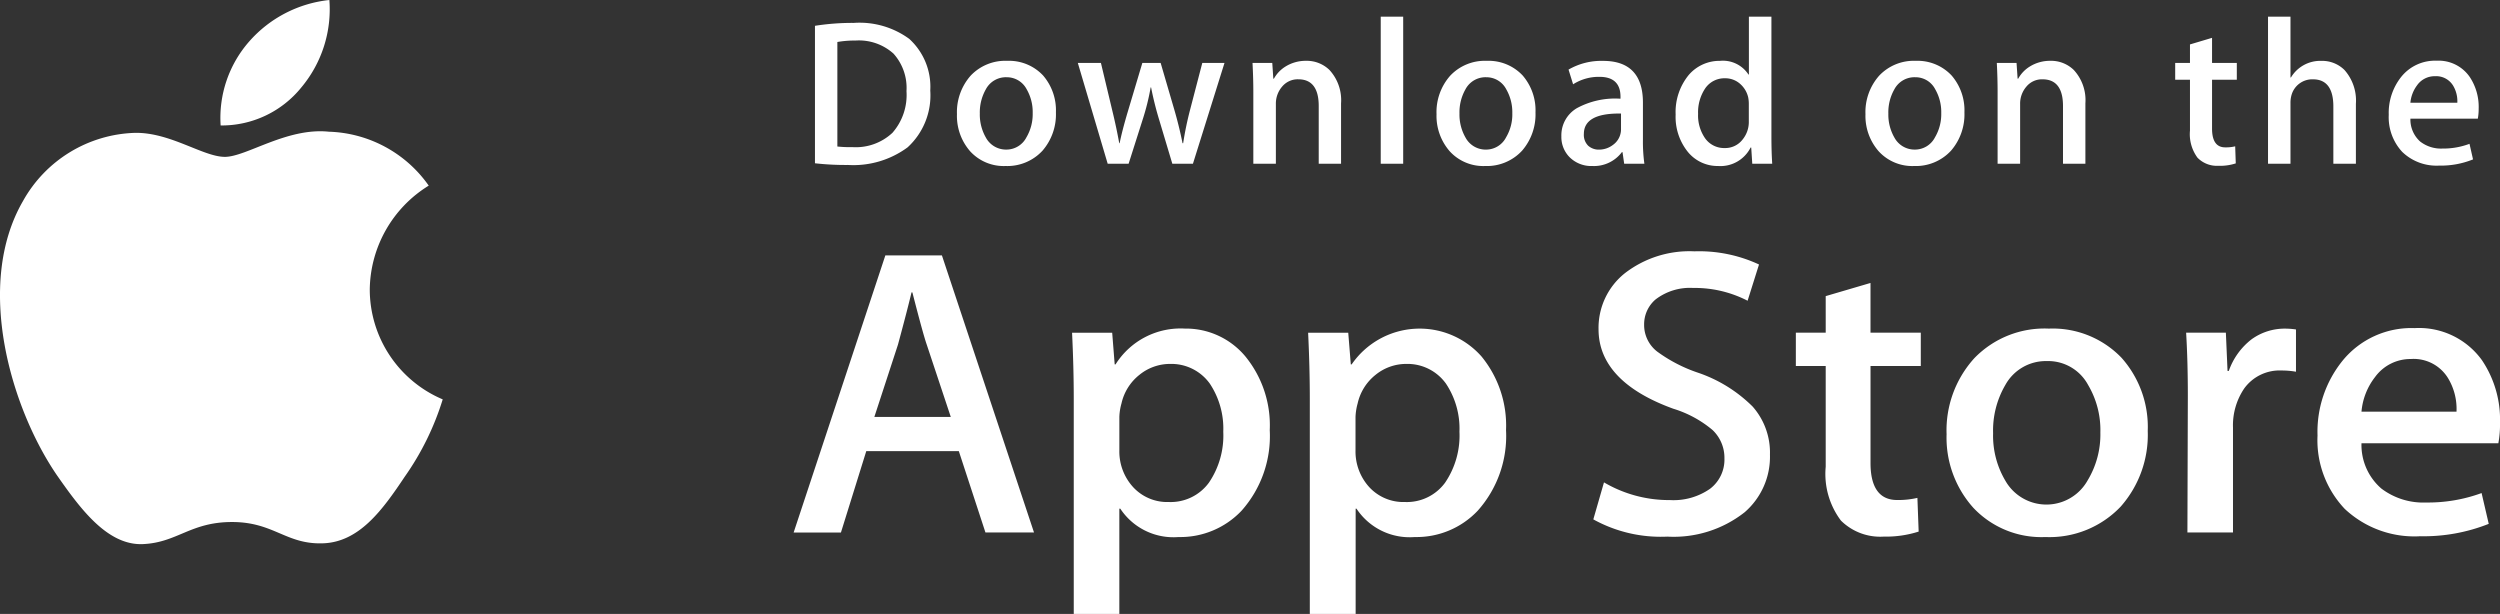
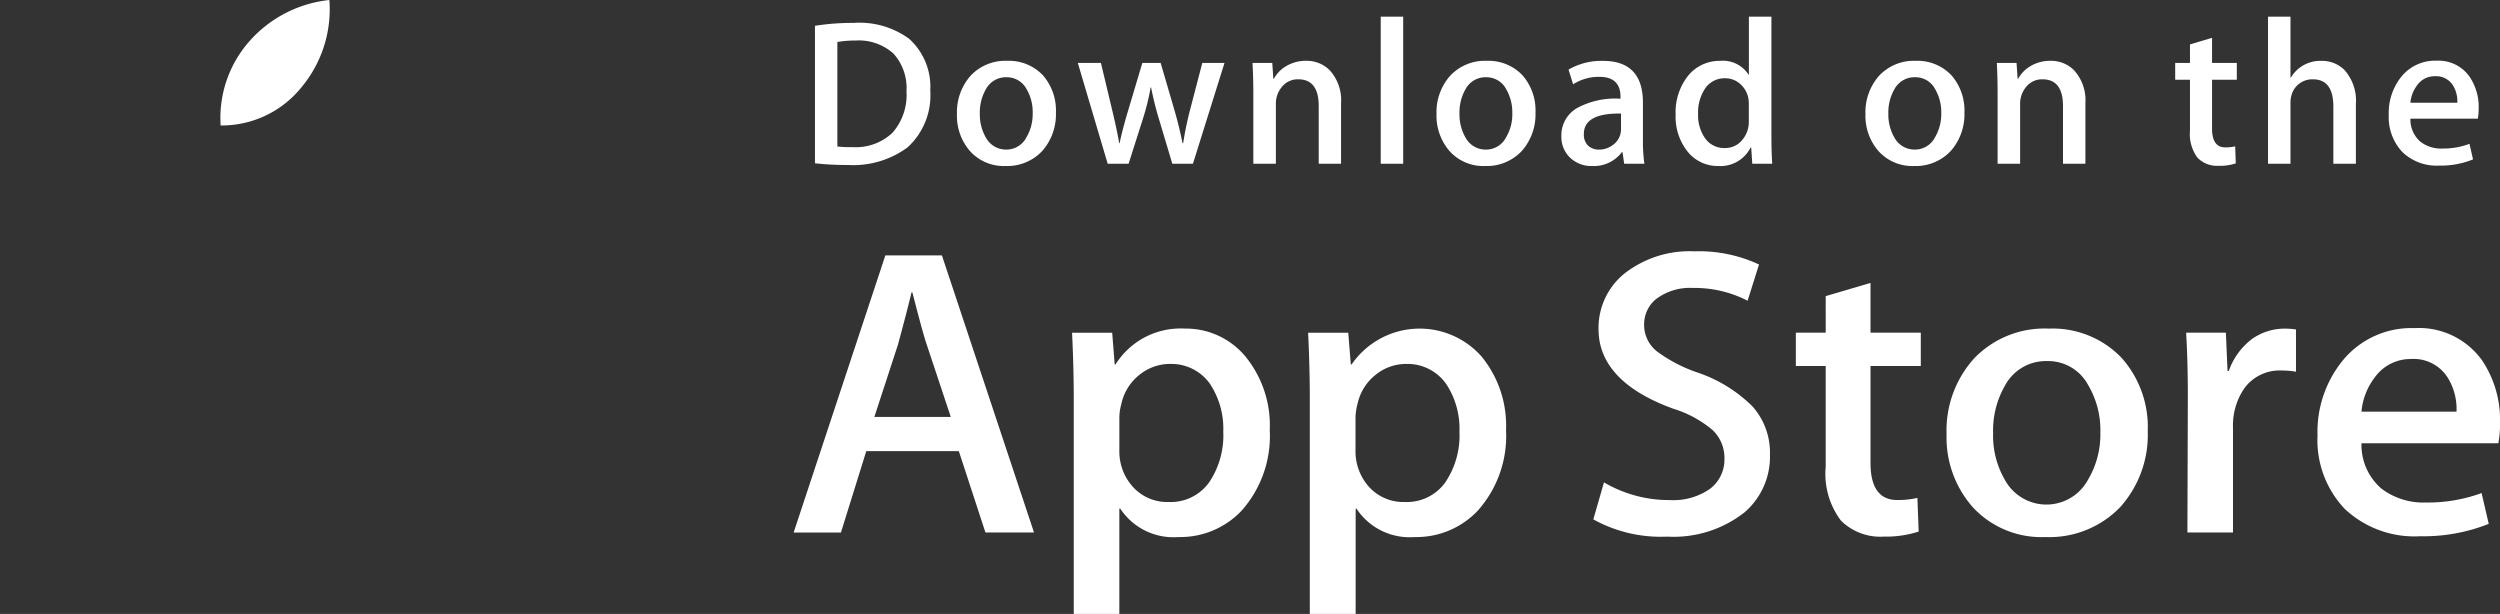
<svg xmlns="http://www.w3.org/2000/svg" width="117.208" height="28.783" viewBox="0 0 117.208 28.783">
  <rect x="0" y="0" width="117.208" height="28.783" fill="#333333" stroke="none" />
  <g transform="translate(-0.792 -0.217)">
    <path d="M51.534,7a2.133,2.133,0,0,1-1.664-.691,2.517,2.517,0,0,1-.619-1.74,2.572,2.572,0,0,1,.639-1.8,2.231,2.231,0,0,1,1.723-.7,2.183,2.183,0,0,1,1.678.689,2.5,2.5,0,0,1,.6,1.73,2.6,2.6,0,0,1-.625,1.789A2.242,2.242,0,0,1,51.534,7Zm.041-4.162a1.065,1.065,0,0,0-.968.565,2.171,2.171,0,0,0-.283,1.14,2.148,2.148,0,0,0,.283,1.122,1.071,1.071,0,0,0,.957.565,1.056,1.056,0,0,0,.947-.576,2.137,2.137,0,0,0,.293-1.13A2.138,2.138,0,0,0,52.52,3.4,1.035,1.035,0,0,0,51.575,2.839ZM42.341,7a1.8,1.8,0,0,1-1.425-.671,2.618,2.618,0,0,1-.565-1.741,2.744,2.744,0,0,1,.615-1.857,1.9,1.9,0,0,1,1.464-.661,1.428,1.428,0,0,1,1.336.642h.02V0h1.056V5.62c0,.461.012.89.037,1.273h-.935l-.049-.759h-.029A1.584,1.584,0,0,1,42.341,7Zm.329-4.113a1.092,1.092,0,0,0-.928.467,2.01,2.01,0,0,0-.338,1.2,1.875,1.875,0,0,0,.323,1.138,1.091,1.091,0,0,0,.922.466,1.025,1.025,0,0,0,.833-.389,1.3,1.3,0,0,0,.3-.865V4.112a1.578,1.578,0,0,0-.029-.33,1.2,1.2,0,0,0-.382-.636A1.042,1.042,0,0,0,42.671,2.887ZM36.448,7a1.435,1.435,0,0,1-1.083-.428,1.342,1.342,0,0,1-.371-.962,1.476,1.476,0,0,1,.727-1.322,3.749,3.749,0,0,1,1.985-.446h.06V3.753c0-.619-.331-.933-.985-.933a2.235,2.235,0,0,0-1.237.349l-.214-.689a3.058,3.058,0,0,1,1.627-.408c1.235,0,1.861.658,1.861,1.955v1.74a7.469,7.469,0,0,0,.068,1.127h-.947l-.078-.544h-.03A1.634,1.634,0,0,1,36.448,7ZM37.692,4.54c-1.09,0-1.643.321-1.643.953a.714.714,0,0,0,.2.554.741.741,0,0,0,.515.185,1.072,1.072,0,0,0,.645-.219.892.892,0,0,0,.364-.56.775.775,0,0,0,.017-.185V4.541ZM31.423,7a2.13,2.13,0,0,1-1.664-.691,2.521,2.521,0,0,1-.618-1.74,2.572,2.572,0,0,1,.639-1.8,2.227,2.227,0,0,1,1.721-.7,2.185,2.185,0,0,1,1.68.689,2.5,2.5,0,0,1,.6,1.73,2.6,2.6,0,0,1-.625,1.789A2.243,2.243,0,0,1,31.423,7Zm.041-4.162A1.061,1.061,0,0,0,30.5,3.4a2.184,2.184,0,0,0-.283,1.14A2.161,2.161,0,0,0,30.5,5.666a1.071,1.071,0,0,0,.957.565,1.057,1.057,0,0,0,.945-.576,2.1,2.1,0,0,0,.292-1.13A2.155,2.155,0,0,0,32.408,3.4,1.044,1.044,0,0,0,31.463,2.839ZM8.939,7a2.13,2.13,0,0,1-1.664-.691,2.521,2.521,0,0,1-.618-1.74,2.585,2.585,0,0,1,.638-1.8,2.23,2.23,0,0,1,1.723-.7,2.184,2.184,0,0,1,1.679.689,2.5,2.5,0,0,1,.6,1.73,2.6,2.6,0,0,1-.625,1.789A2.242,2.242,0,0,1,8.939,7Zm.041-4.162a1.064,1.064,0,0,0-.968.565,2.189,2.189,0,0,0-.283,1.14,2.166,2.166,0,0,0,.283,1.122,1.071,1.071,0,0,0,.957.565,1.055,1.055,0,0,0,.946-.576,2.141,2.141,0,0,0,.293-1.13A2.138,2.138,0,0,0,9.924,3.4,1.046,1.046,0,0,0,8.979,2.839ZM65.793,6.99a1.27,1.27,0,0,1-.975-.379,1.857,1.857,0,0,1-.353-1.274V2.955h-.693V2.168h.693V1.3L65.5.991V2.167h1.161v.788H65.5V5.25c0,.581.207.876.615.876a1.865,1.865,0,0,0,.47-.049l.027.8A2.383,2.383,0,0,1,65.793,6.99Zm10.351-.009a2.311,2.311,0,0,1-1.732-.647A2.388,2.388,0,0,1,73.784,4.6a2.711,2.711,0,0,1,.585-1.779,2.03,2.03,0,0,1,1.659-.758,1.772,1.772,0,0,1,1.55.758A2.524,2.524,0,0,1,78,4.306a2.518,2.518,0,0,1-.04.476H74.8a1.383,1.383,0,0,0,.457,1.07,1.585,1.585,0,0,0,1.036.33A3.517,3.517,0,0,0,77.57,5.96l.166.73A4.01,4.01,0,0,1,76.144,6.981ZM75.951,2.79a1.006,1.006,0,0,0-.84.428,1.6,1.6,0,0,0-.312.817h2.2a1.417,1.417,0,0,0-.2-.807A.927.927,0,0,0,75.951,2.79ZM1.543,6.951A12.825,12.825,0,0,1,0,6.872V.427A11.241,11.241,0,0,1,1.816.291a3.944,3.944,0,0,1,2.605.749,3.031,3.031,0,0,1,.985,2.421A3.3,3.3,0,0,1,4.343,6.125,4.283,4.283,0,0,1,1.543,6.951ZM1.9,1.118a4.67,4.67,0,0,0-.85.068v4.9a5.69,5.69,0,0,0,.713.029,2.511,2.511,0,0,0,1.868-.67,2.688,2.688,0,0,0,.66-1.954,2.4,2.4,0,0,0-.609-1.76A2.422,2.422,0,0,0,1.9,1.118Zm12.8,5.776h-.976l-1.4-4.725h1.083l.536,2.246c.128.525.236,1.035.322,1.516h.019c.078-.393.21-.9.391-1.507l.673-2.255h.859l.645,2.207c.154.532.282,1.055.381,1.556h.029a15.544,15.544,0,0,1,.322-1.556l.575-2.207H19.2L17.721,6.892h-.967L16.14,4.841a15.307,15.307,0,0,1-.381-1.526h-.02a11.159,11.159,0,0,1-.381,1.526l-.653,2.052Zm54.472,0H68.124V0h1.053V2.848H69.2a1.6,1.6,0,0,1,1.424-.777,1.483,1.483,0,0,1,1.085.428,2.159,2.159,0,0,1,.535,1.585V6.892H71.187V4.207c0-.843-.321-1.271-.955-1.271a1.01,1.01,0,0,0-1.006.736,1.308,1.308,0,0,0-.049.378V6.892Zm-12.675,0H55.446V3.518c0-.424-.012-.879-.037-1.352h.925l.05.738h.029a1.546,1.546,0,0,1,.546-.57,1.8,1.8,0,0,1,.957-.266,1.526,1.526,0,0,1,1.1.428,2.084,2.084,0,0,1,.546,1.566v2.83H58.512V4.187c0-.83-.322-1.251-.957-1.251a.944.944,0,0,0-.761.344,1.216,1.216,0,0,0-.292.81v2.8Zm-28.924,0H26.525V0h1.053V6.892Zm-5.972,0H20.552V3.518c0-.419-.013-.874-.038-1.352h.926l.049.738h.029a1.55,1.55,0,0,1,.546-.57,1.794,1.794,0,0,1,.956-.266,1.527,1.527,0,0,1,1.1.428,2.087,2.087,0,0,1,.545,1.566v2.83H23.618l0-2.706c0-.83-.322-1.251-.956-1.251a.948.948,0,0,0-.761.344,1.219,1.219,0,0,0-.292.81v2.8Z" transform="translate(39 1)" fill="#fff" />
    <path d="M26.344,17H24.2V6.9c0-.97-.027-2.008-.079-3.084h1.881l.12,1.485h.04a3.87,3.87,0,0,1,6.092-.367A5.108,5.108,0,0,1,33.4,8.384a5.259,5.259,0,0,1-1.328,3.777,3.946,3.946,0,0,1-2.95,1.234,2.986,2.986,0,0,1-2.733-1.33h-.04V17ZM28.72,5.279a2.271,2.271,0,0,0-1.436.511,2.369,2.369,0,0,0-.841,1.34,2.71,2.71,0,0,0-.1.635V9.327a2.483,2.483,0,0,0,.642,1.726,2.178,2.178,0,0,0,1.676.7,2.222,2.222,0,0,0,1.881-.906,3.927,3.927,0,0,0,.674-2.391A3.8,3.8,0,0,0,30.581,6.2,2.217,2.217,0,0,0,28.72,5.279ZM15.27,17H13.133V6.9c0-.963-.027-2-.079-3.084h1.881L15.052,5.3h.041a3.6,3.6,0,0,1,3.248-1.678,3.626,3.626,0,0,1,2.842,1.31,5.1,5.1,0,0,1,1.139,3.451A5.263,5.263,0,0,1,21,12.161a3.951,3.951,0,0,1-2.952,1.234,2.986,2.986,0,0,1-2.733-1.33H15.27V17ZM17.648,5.279a2.266,2.266,0,0,0-1.435.511,2.364,2.364,0,0,0-.842,1.34,2.616,2.616,0,0,0-.1.635V9.327a2.477,2.477,0,0,0,.644,1.726,2.172,2.172,0,0,0,1.673.7,2.22,2.22,0,0,0,1.881-.906,3.927,3.927,0,0,0,.674-2.391A3.8,3.8,0,0,0,19.51,6.2,2.218,2.218,0,0,0,17.648,5.279Zm41.039,8.116a4.382,4.382,0,0,1-3.376-1.368,4.921,4.921,0,0,1-1.257-3.45,5.03,5.03,0,0,1,1.3-3.566,4.573,4.573,0,0,1,3.495-1.388,4.475,4.475,0,0,1,3.407,1.368,4.871,4.871,0,0,1,1.229,3.43,5.076,5.076,0,0,1-1.268,3.547A4.606,4.606,0,0,1,58.687,13.395Zm.083-8.249a2.167,2.167,0,0,0-1.962,1.121,4.226,4.226,0,0,0-.573,2.262,4.135,4.135,0,0,0,.573,2.222,2.215,2.215,0,0,0,3.863-.019,4.16,4.16,0,0,0,.593-2.242,4.149,4.149,0,0,0-.574-2.223A2.128,2.128,0,0,0,58.77,5.145Zm-17.818,8.23a6.53,6.53,0,0,1-3.46-.809l.5-1.735a6.013,6.013,0,0,0,3.092.83,2.988,2.988,0,0,0,1.883-.531,1.719,1.719,0,0,0,.672-1.419,1.793,1.793,0,0,0-.555-1.332,5.223,5.223,0,0,0-1.841-1c-2.326-.843-3.506-2.1-3.506-3.725a3.273,3.273,0,0,1,1.229-2.625A4.956,4.956,0,0,1,42.23,0a6.665,6.665,0,0,1,3.03.617l-.535,1.7a5.4,5.4,0,0,0-2.555-.6,2.644,2.644,0,0,0-1.761.54,1.53,1.53,0,0,0-.535,1.176A1.575,1.575,0,0,0,40.486,4.7a7.025,7.025,0,0,0,1.942,1,6.662,6.662,0,0,1,2.535,1.58,3.257,3.257,0,0,1,.81,2.252,3.437,3.437,0,0,1-1.185,2.7A5.377,5.377,0,0,1,40.952,13.375Zm10.13,0a2.615,2.615,0,0,1-1.981-.752,3.637,3.637,0,0,1-.714-2.525V5.375h-1.4V3.812h1.4V2.1l2.1-.617V3.812h2.358V5.377H50.488V9.925c0,1.151.42,1.734,1.248,1.734a3.939,3.939,0,0,0,.95-.1l.059,1.58A5,5,0,0,1,51.082,13.374Zm25.157-.017a4.771,4.771,0,0,1-3.517-1.283,4.68,4.68,0,0,1-1.277-3.44,5.3,5.3,0,0,1,1.19-3.528A4.162,4.162,0,0,1,76,3.6a3.637,3.637,0,0,1,3.151,1.5A4.989,4.989,0,0,1,80,8.055,4.721,4.721,0,0,1,79.922,9H73.506a2.7,2.7,0,0,0,.931,2.121,3.252,3.252,0,0,0,2.1.655,7.3,7.3,0,0,0,2.6-.443l.335,1.444A8.252,8.252,0,0,1,76.239,13.357Zm-.4-8.31a2.056,2.056,0,0,0-1.7.849,3.064,3.064,0,0,0-.633,1.618h4.455a2.784,2.784,0,0,0-.416-1.6A1.887,1.887,0,0,0,75.841,5.047ZM2.218,13.183H0L4.3.191H6.952l4.318,12.991H8.993L7.744,9.366H3.406L2.218,13.182ZM5.527,1.925c-.134.565-.348,1.389-.635,2.448L3.784,7.765H7.368L6.24,4.373c-.117-.338-.325-1.093-.673-2.448ZM67.482,13.182H65.345l.02-6.418c0-1.07-.027-2.062-.08-2.949h1.863l.078,1.793h.059a3.208,3.208,0,0,1,1.069-1.484,2.646,2.646,0,0,1,1.546-.5,3.543,3.543,0,0,1,.535.039V5.645a3.842,3.842,0,0,0-.674-.058,2.049,2.049,0,0,0-1.744.83,3.074,3.074,0,0,0-.535,1.85v4.914Z" transform="translate(38 12)" fill="#fff" />
-     <path d="M17.336,7.413A5.8,5.8,0,0,1,20.1,2.549,5.937,5.937,0,0,0,15.421.021C13.454-.186,11.546,1.2,10.544,1.2,9.522,1.2,7.979.041,6.316.075a6.225,6.225,0,0,0-5.24,3.2C-1.19,7.194.5,12.959,2.671,16.13c1.086,1.553,2.355,3.287,4.016,3.226,1.625-.067,2.232-1.036,4.193-1.036,1.943,0,2.513,1.036,4.207,1,1.744-.028,2.842-1.56,3.89-3.127a12.832,12.832,0,0,0,1.779-3.623A5.6,5.6,0,0,1,17.336,7.413Z" transform="translate(0.792 6.371)" fill="#fff" />
    <path d="M3.822,4.089A5.706,5.706,0,0,0,5.128,0,5.812,5.812,0,0,0,1.37,1.944,5.43,5.43,0,0,0,.03,5.882,4.8,4.8,0,0,0,3.822,4.089Z" transform="translate(11.106 0.217)" fill="#fff" />
  </g>
</svg>